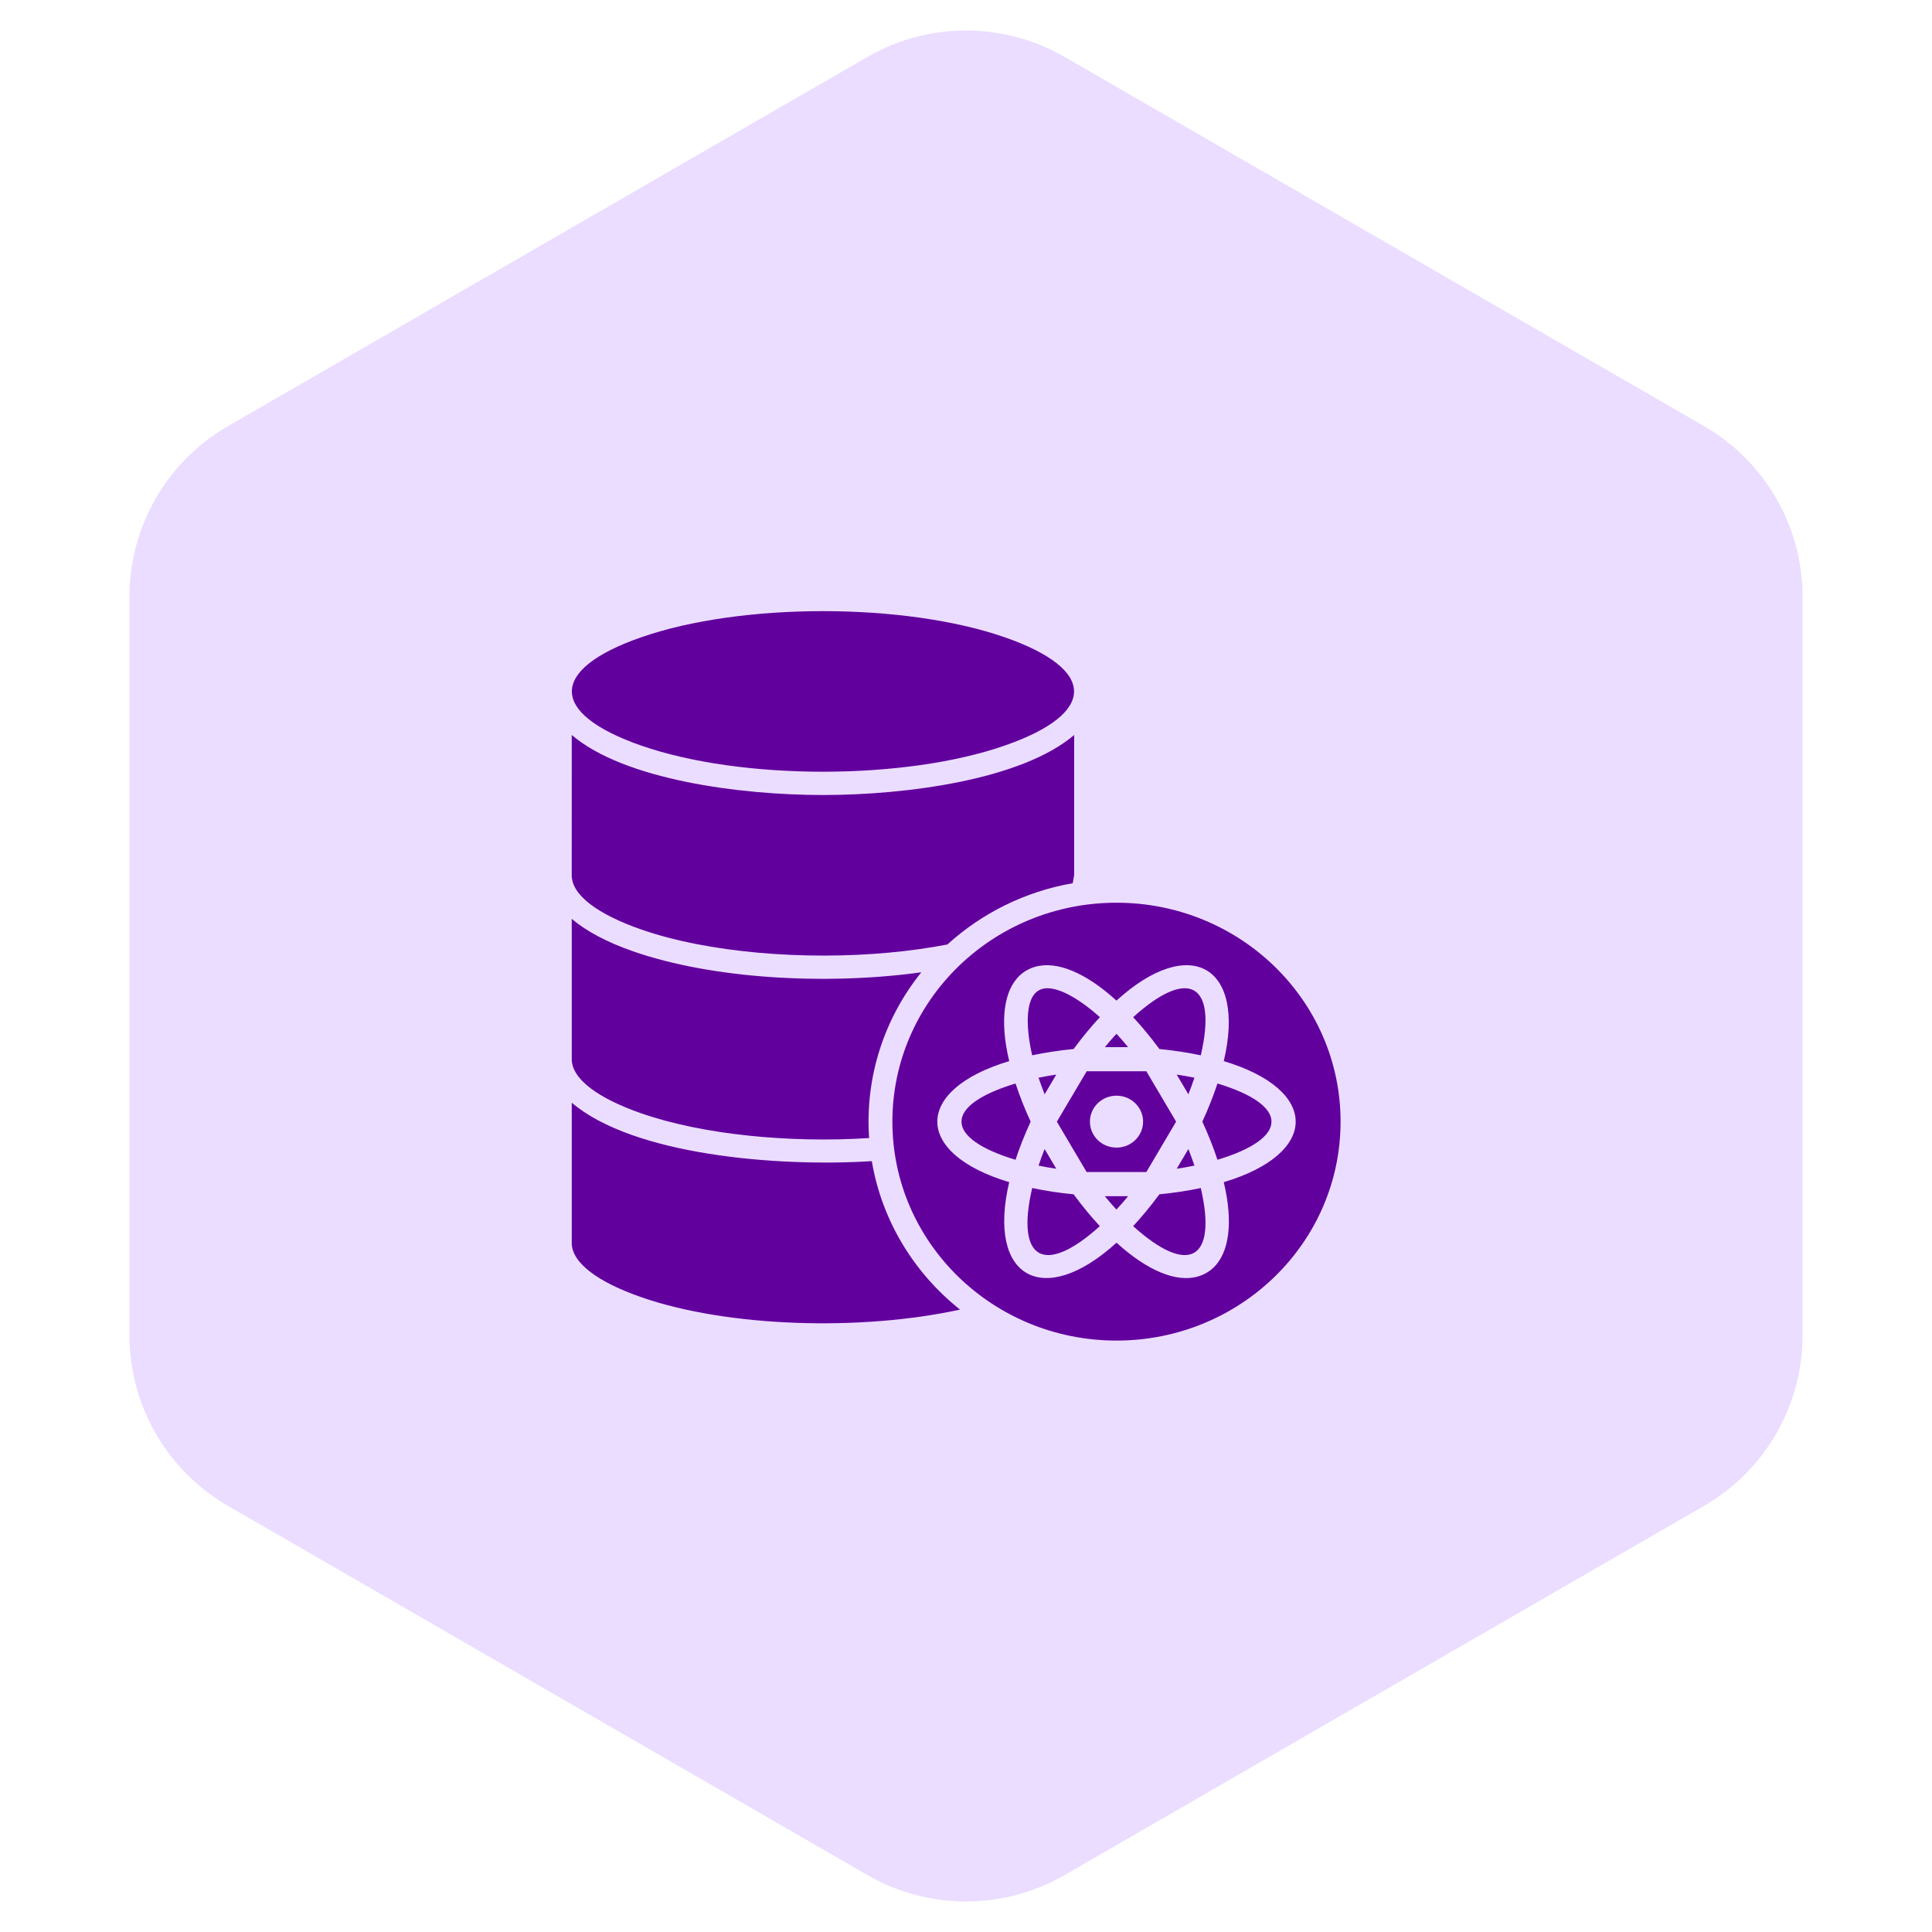
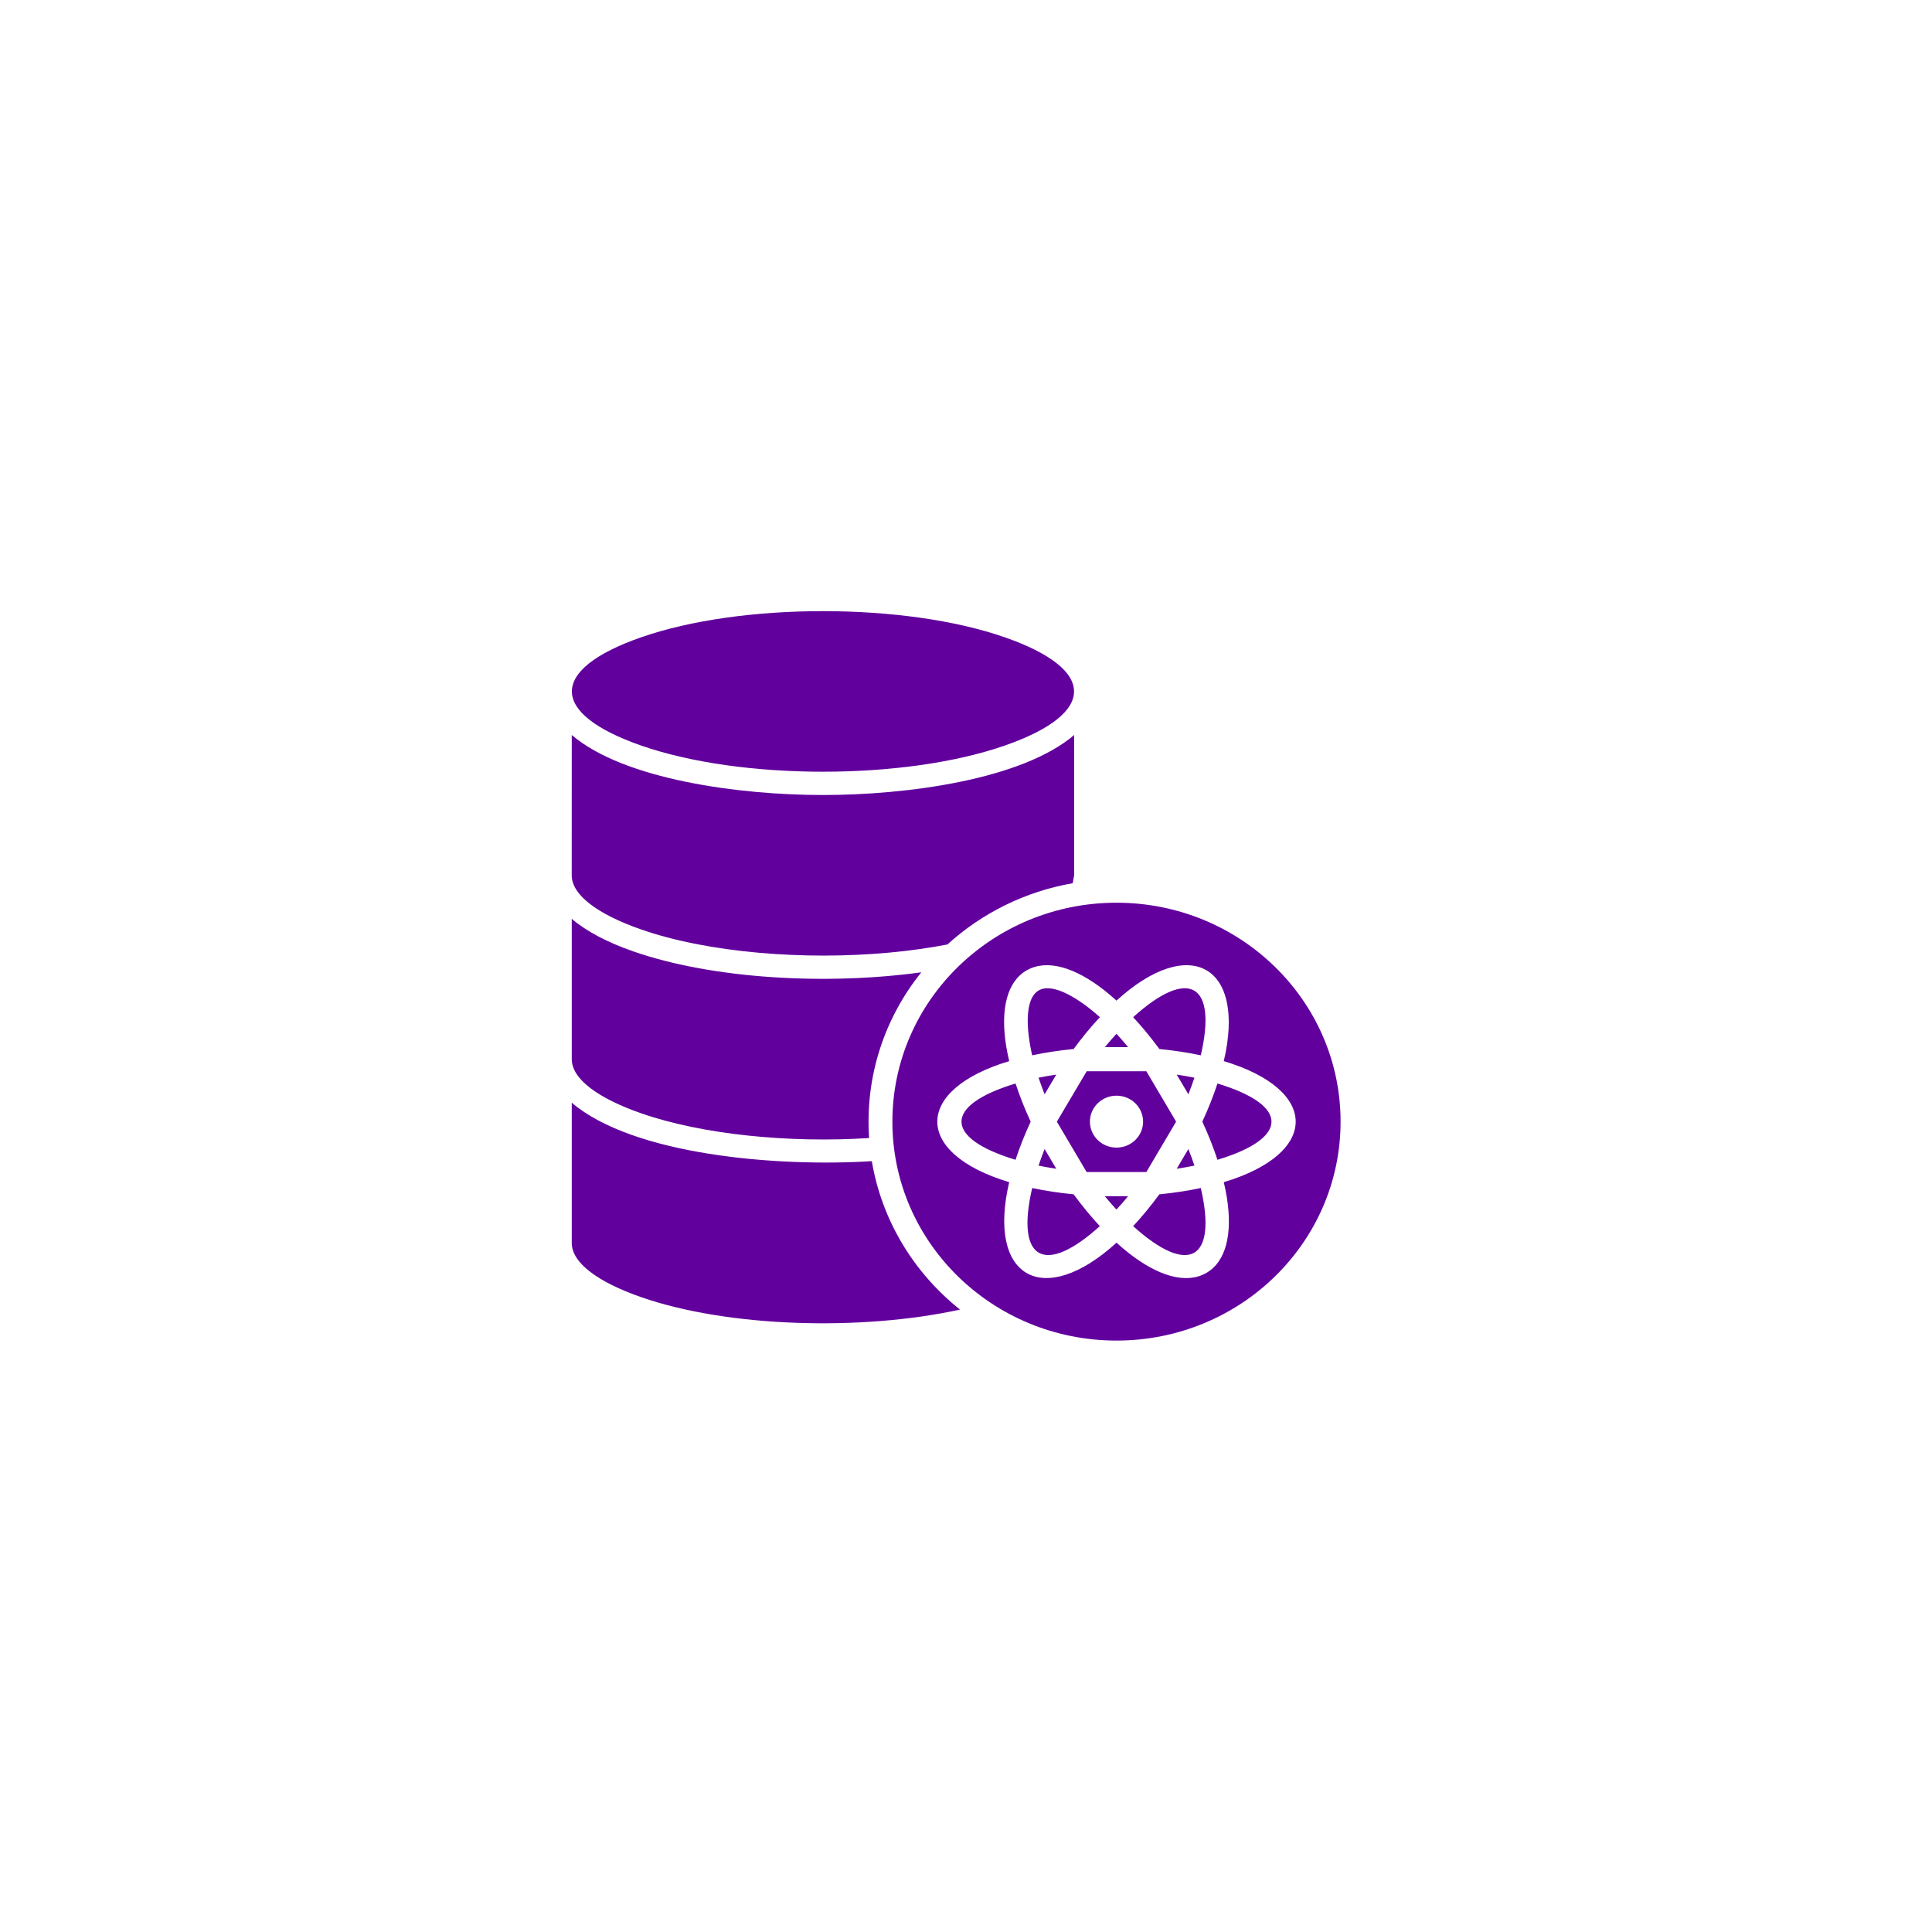
<svg xmlns="http://www.w3.org/2000/svg" width="98" height="98" viewBox="0 0 98 98" fill="none">
-   <path d="M44 2.887C47.094 1.1 50.906 1.1 54 2.887L86.435 21.613C89.529 23.4 91.435 26.701 91.435 30.273V67.727C91.435 71.299 89.529 74.6 86.435 76.387L54 95.113C50.906 96.9 47.094 96.9 44 95.113L11.565 76.387C8.471 74.6 6.565 71.299 6.565 67.727V30.273C6.565 26.701 8.471 23.4 11.565 21.613L44 2.887Z" fill="#EBDDFF" />
  <path fill-rule="evenodd" clip-rule="evenodd" d="M32.509 32.331C27.841 33.962 27.841 36.182 32.509 37.814C37.589 39.589 45.897 39.589 50.979 37.814C55.645 36.185 55.651 33.964 50.979 32.331C45.898 30.556 37.591 30.556 32.509 32.331ZM57.222 60.677H56.042C56.236 60.915 56.434 61.141 56.631 61.355C56.831 61.142 57.028 60.915 57.222 60.677ZM60.28 58.285L59.688 59.284C59.998 59.238 60.298 59.185 60.587 59.124C60.495 58.851 60.393 58.57 60.28 58.285ZM59.688 54.508L60.28 55.508C60.393 55.222 60.495 54.941 60.586 54.666C60.298 54.608 59.998 54.554 59.688 54.508ZM56.044 53.115H57.222C57.028 52.877 56.829 52.652 56.633 52.438C56.436 52.65 56.24 52.877 56.044 53.115ZM52.68 54.666C52.773 54.941 52.875 55.222 52.988 55.508L53.579 54.508C53.269 54.554 52.969 54.608 52.68 54.666ZM52.68 59.126C52.969 59.185 53.269 59.238 53.579 59.285L52.988 58.285C52.873 58.57 52.771 58.851 52.68 59.126ZM55.789 62.196C55.339 61.712 54.894 61.172 54.459 60.581C53.717 60.51 53.013 60.401 52.357 60.262C51.509 63.908 52.978 64.734 55.789 62.196ZM60.91 60.262C60.255 60.401 59.551 60.51 58.809 60.581C58.374 61.172 57.928 61.712 57.479 62.196C60.289 64.734 61.757 63.91 60.91 60.262ZM61.755 54.96C61.551 55.583 61.294 56.233 60.988 56.895C61.294 57.557 61.551 58.207 61.755 58.83C65.403 57.729 65.416 56.068 61.755 54.96ZM57.479 51.596C57.928 52.08 58.374 52.62 58.809 53.211C59.551 53.283 60.255 53.391 60.91 53.53C61.757 49.884 60.287 49.056 57.479 51.596ZM52.357 53.53C53.013 53.391 53.717 53.283 54.459 53.211C54.894 52.62 55.339 52.08 55.791 51.596C54.848 50.744 53.449 49.812 52.699 50.233C51.936 50.661 52.072 52.301 52.357 53.53ZM55.122 54.34L53.609 56.897L55.12 59.452H58.147L59.658 56.895L58.147 54.338L55.122 54.34ZM55.286 56.895C55.286 56.168 55.889 55.578 56.635 55.578C57.379 55.578 57.983 56.166 57.983 56.895C57.983 57.622 57.381 58.212 56.635 58.212C55.889 58.212 55.286 57.624 55.286 56.895ZM51.513 54.96C47.855 56.067 47.859 57.725 51.513 58.83C51.717 58.207 51.974 57.557 52.28 56.895C51.974 56.233 51.717 55.583 51.513 54.96ZM45.266 56.895C45.266 50.761 50.355 45.79 56.633 45.79C62.912 45.79 68 50.76 68 56.895C68 63.028 62.913 68 56.633 68C50.356 68 45.266 63.03 45.266 56.895ZM51.192 59.965C46.329 58.508 46.329 55.281 51.192 53.825C51.128 53.556 51.077 53.295 51.035 53.045C50.742 51.211 51.071 49.788 52.091 49.213H52.093C53.114 48.637 54.538 49.069 56.017 50.233C56.219 50.393 56.425 50.567 56.633 50.755C60.351 47.37 63.216 48.984 62.076 53.825C66.939 55.282 66.939 58.509 62.076 59.965C62.14 60.234 62.191 60.495 62.232 60.745C62.525 62.579 62.197 64.002 61.177 64.578H61.175C60.153 65.153 58.729 64.721 57.251 63.557C57.048 63.397 56.841 63.223 56.635 63.035C52.922 66.415 50.05 64.808 51.192 59.965ZM44.223 58.899C44.728 61.906 46.354 64.563 48.697 66.428C43.687 67.525 36.915 67.332 32.509 65.793C30.343 65.037 29.002 64.062 29.002 63.051V55.934C32.118 58.59 39.417 59.203 44.223 58.899ZM46.733 49.32C41.925 49.982 36.145 49.663 32.103 48.252C30.802 47.798 29.744 47.24 29.002 46.608V53.725C29.002 54.736 30.343 55.709 32.509 56.467C35.636 57.559 40.055 57.985 44.085 57.727C43.872 54.598 44.867 51.642 46.733 49.32ZM41.744 40.327C45.976 40.327 51.823 39.553 54.486 37.283V44.399L54.412 44.801C51.981 45.224 49.791 46.331 48.057 47.908C47.137 48.085 46.148 48.225 45.107 48.321C40.818 48.718 35.932 48.336 32.507 47.141C30.341 46.384 29 45.41 29 44.399L29.002 37.283C31.665 39.551 37.512 40.327 41.744 40.327Z" fill="#62009E" />
</svg>